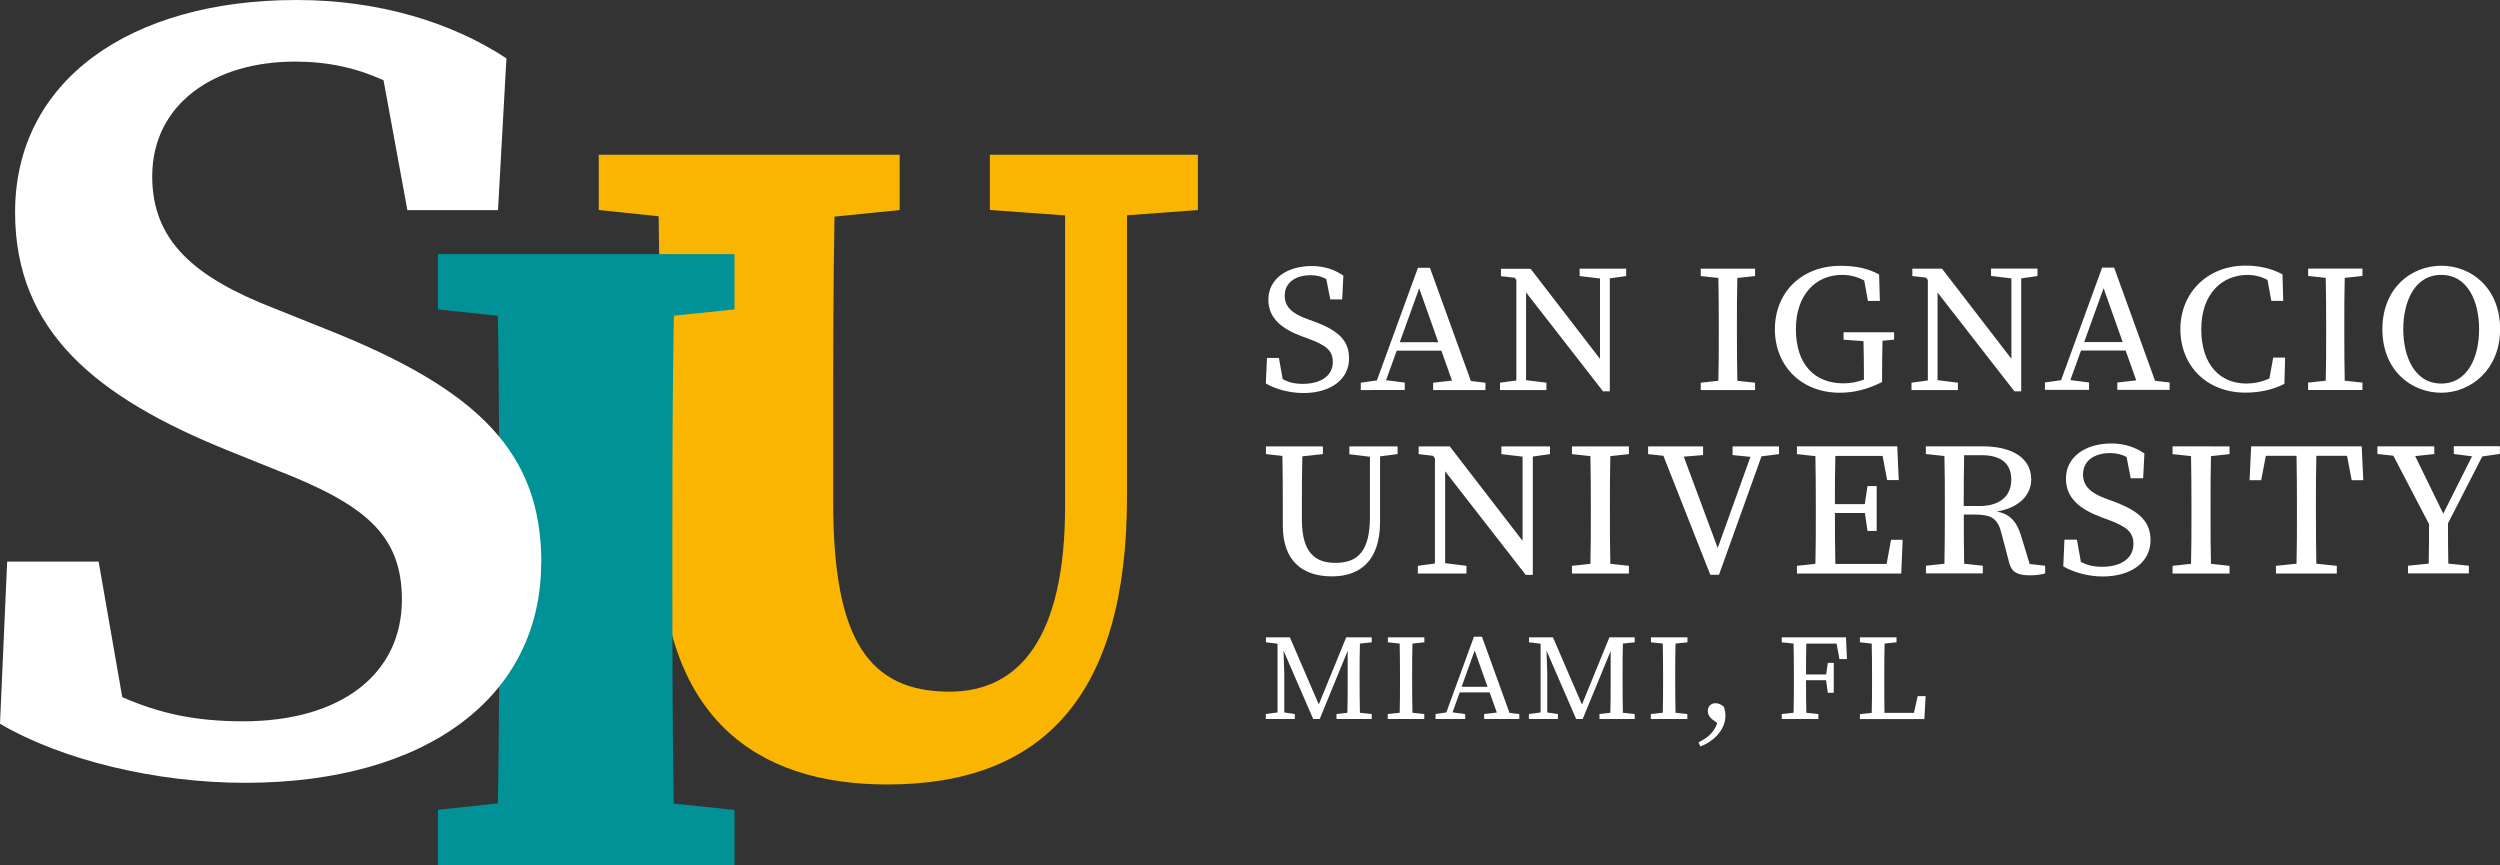
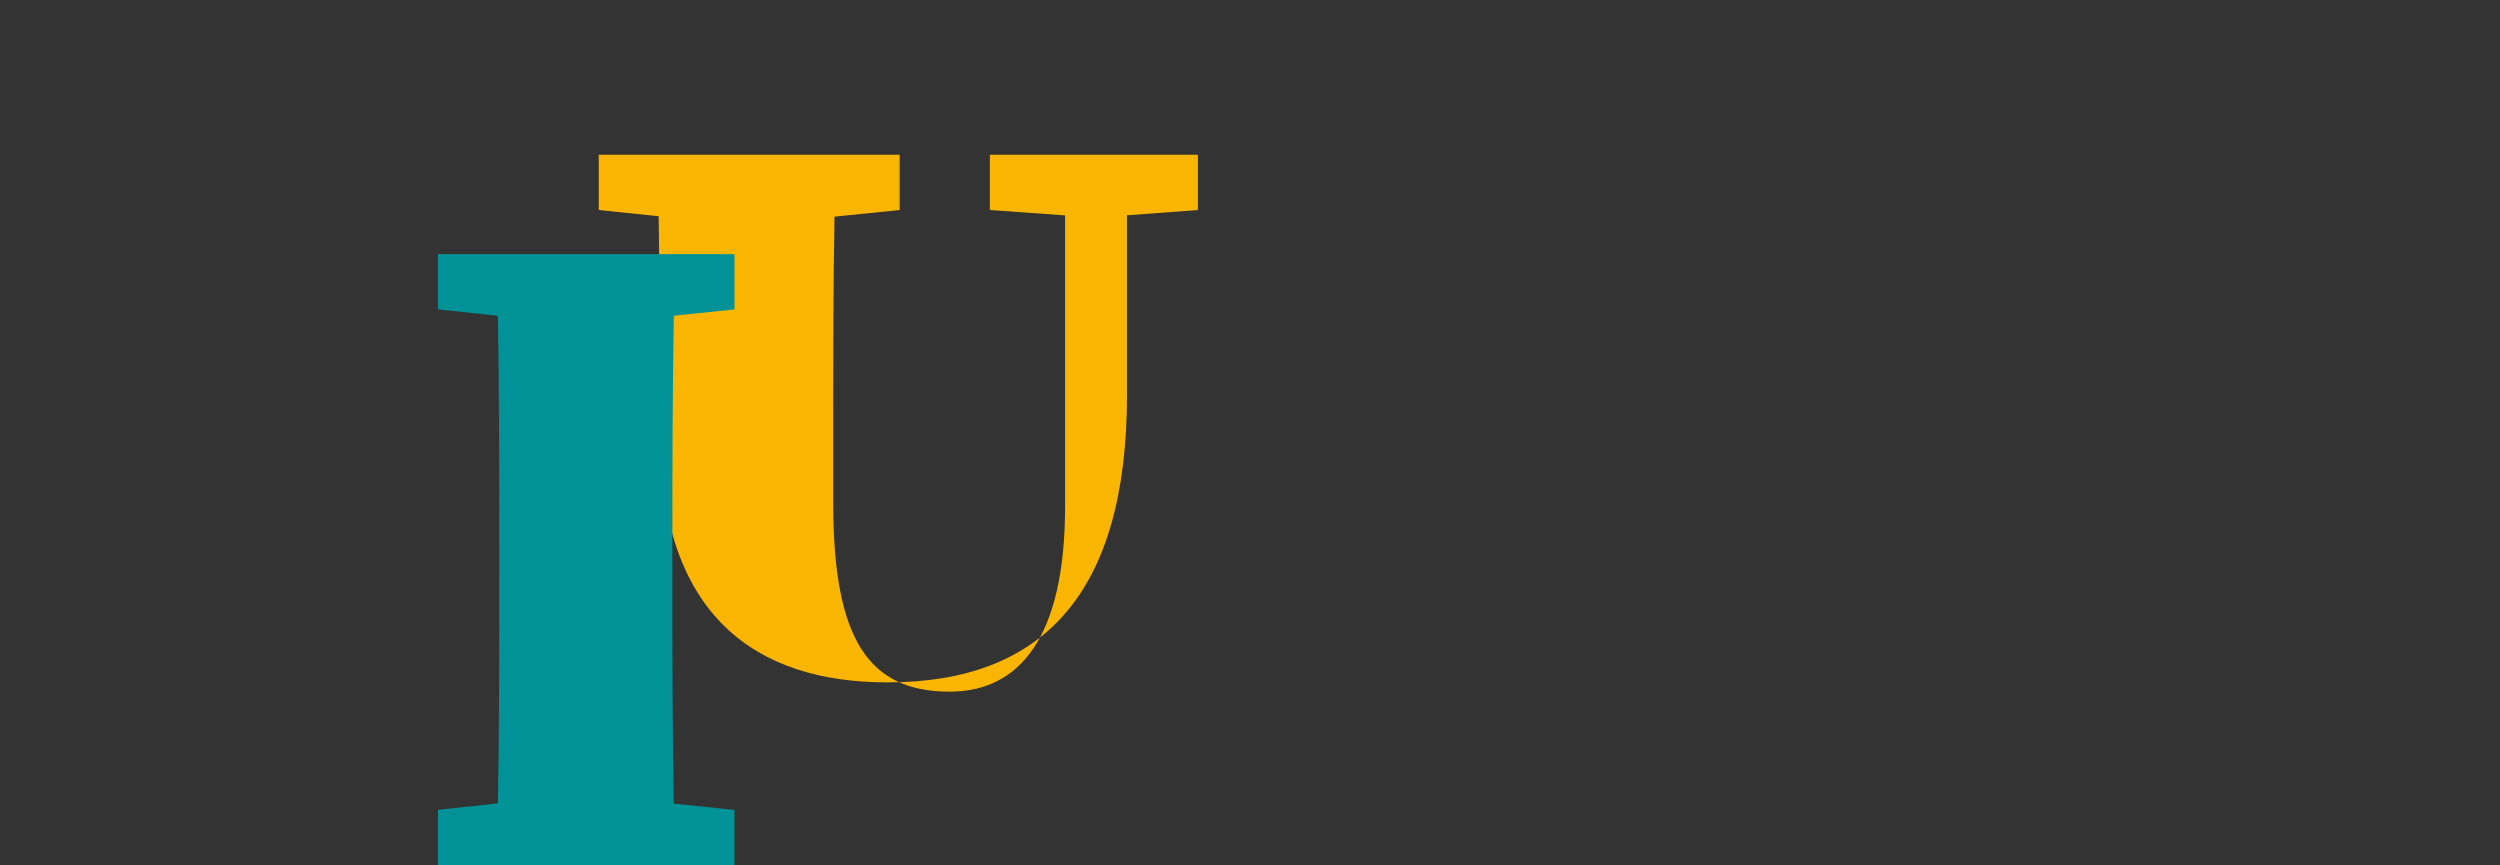
<svg xmlns="http://www.w3.org/2000/svg" id="logo-siu" viewBox="0 0 237 82">
  <rect x="0" y="0" width="237" height="82" fill="#333333" stroke="none" />
-   <path fill="#f9b500" d="M113.58,14.67h-19.74v5.24l7.13,.51v27.56c0,12.44-4.31,17.59-10.95,17.59-7.63,0-11.03-4.89-11.03-17.86v-6.75c0-6.81,0-13.67,.12-20.42l6.18-.63v-5.24h-28.53v5.24l5.68,.59c.12,6.87,.12,13.75,.12,20.47v9.68c0,17.5,9.2,23.72,21.56,23.72,14.68,0,22.72-8.35,22.72-27.27V20.41l6.72-.5v-5.24h0Z" />
+   <path fill="#f9b500" d="M113.58,14.67h-19.74v5.24l7.13,.51v27.56c0,12.44-4.31,17.59-10.95,17.59-7.63,0-11.03-4.89-11.03-17.86v-6.75c0-6.81,0-13.67,.12-20.42l6.18-.63v-5.24h-28.53v5.24l5.68,.59c.12,6.87,.12,13.75,.12,20.47c0,17.5,9.2,23.72,21.56,23.72,14.68,0,22.72-8.35,22.72-27.27V20.41l6.72-.5v-5.24h0Z" />
  <path fill="#009296" d="M63.87,29.93l5.76-.6v-5.24h-28.11v5.24l5.68,.61c.12,7.23,.13,14.49,.13,21.69v2.84c0,7.31,0,14.57-.13,21.69l-5.68,.61v5.24h28.11v-5.23l-5.76-.6c-.12-7.24-.13-14.51-.13-21.79v-2.75c0-7.32,.01-14.58,.14-21.7Z" />
-   <path fill="#fff" d="M51.3,53.36c0,12.56-10.68,20.85-28.08,20.85-8.46,0-17.36-2.16-23.22-5.6l.68-15.37H9.35l2.24,12.85c3.54,1.54,6.9,2.29,11.45,2.29,9.36,0,15.06-4.53,15.06-11.54,0-6.25-3.65-9.07-11.94-12.3l-4.54-1.83C9.2,37.7,1.43,31.45,1.43,20.12,1.43,7.61,12.37,0,28.12,0c7.81,0,14.7,2.12,19.89,5.53l-.8,14.39h-8.59l-2.26-12.31c-2.65-1.2-5.3-1.77-8.41-1.77-7.6,0-13.52,3.99-13.52,10.89,0,6.16,4.09,9.59,11.54,12.49l4.86,1.95c14.65,5.78,20.49,11.8,20.49,22.2Zm76.59-19.39c0-1.63-.93-2.62-3.33-3.5l-.72-.26c-1.31-.48-2.05-1.11-2.05-2.18,0-1.27,1.06-1.94,2.46-1.94,.56,0,1.02,.12,1.48,.36l.38,1.93h1.13l.11-2.25c-.79-.55-1.77-.91-3-.91-2.34,0-4.11,1.21-4.11,3.19,0,1.76,1.28,2.76,3.15,3.46l.7,.26c1.56,.58,2.26,1.07,2.26,2.18,0,1.32-1.12,2.07-2.84,2.08-.79,0-1.33-.14-1.91-.44l-.36-2.02h-1.13l-.11,2.42c.85,.51,2.2,.91,3.56,.91,2.53,0,4.33-1.25,4.33-3.28Zm2.31,3.01h-1.2v-.7h0l1.53-.22,3.89-10.67h1.14l3.88,10.73,1.38,.16v.7h-4.96v-.7l1.79-.2-1.01-2.84h-4.23l-1.01,2.8,1.77,.23v.7h-2.98Zm4.34-9.65l-1.84,5.11h3.65l-1.81-5.11Zm17.14-1.86h-1.93v.7l1.93,.23v7.62l-6.58-8.54h-2.81v.7l1.3,.15,.16,.21v9.53l-1.55,.21v.7h4.4v-.7l-1.93-.24v-8.32l7.3,9.38h.64v-10.71l1.55-.22v-.7h-2.48Zm13.04,11.51h1.66v-.7l-1.68-.18c-.03-1.48-.04-2.97-.04-4.45v-.85c0-1.5,0-2.99,.04-4.45l1.68-.18v-.7h-5.15v.7l1.67,.18c.03,1.48,.04,2.97,.04,4.45v.85c0,1.5,0,2.99-.04,4.45l-1.67,.18v.7h3.49Zm13.75-5.48h-3.7v.7l1.89,.14c.02,1.04,.04,2.08,.04,3.11v.54c-.64,.23-1.23,.35-1.94,.35-2.8,0-4.51-1.86-4.51-5.13s1.87-5.15,4.39-5.15c.75,0,1.43,.18,2.09,.53l.35,1.94h1.13l-.07-2.51c-1.02-.56-2.16-.82-3.66-.82-3.73,0-6.22,2.55-6.22,6.01s2.49,6.02,6.14,6.02c1.52,0,2.76-.39,4.02-1.01h0v-.76c0-1.07,.02-2.12,.04-3.16l1.1-.1v-.7h-1.09Zm14.68-5.34v-.7h-4.4v.7l1.93,.23v7.62l-6.58-8.54h-2.81v.7l1.3,.15,.17,.22v9.53l-1.55,.21v.7h4.4v-.7l-1.93-.24v-8.31l7.29,9.37h.64v-10.71l1.55-.22Zm9.37,9.91l-1.01-2.84h-4.23l-1.01,2.8,1.77,.23v.7h-4.18v-.7h0l1.53-.22,3.89-10.67h1.14l3.88,10.73,1.38,.16v.7h-4.96v-.7l1.79-.2Zm-1.29-3.64l-1.81-5.11-1.84,5.11h3.65Zm15.33,3.97l.07-2.5h-1.13l-.36,1.98c-.73,.33-1.49,.48-2.18,.48-2.5,0-4.28-1.79-4.28-5.15s1.97-5.15,4.4-5.15c.58,0,1.22,.13,1.88,.48l.36,1.98h1.13l-.07-2.51c-1.23-.67-2.51-.83-3.52-.83-3.55,0-6.16,2.54-6.16,6.02s2.5,6.02,6.17,6.02c1.29,0,2.55-.25,3.69-.83Zm7.4,.57v-.7l-1.68-.18c-.03-1.48-.04-2.97-.04-4.45v-.85c0-1.5,0-2.99,.04-4.45l1.68-.18v-.7h-5.15v.7l1.67,.18c.03,1.48,.04,2.97,.04,4.45v.85c0,1.5,0,2.99-.04,4.45l-1.67,.18v.7h5.15Zm13.05-5.76c0,3.78-2.74,6.02-5.57,6.02s-5.59-2.09-5.59-6.02,2.77-6.02,5.59-6.02c2.82,0,5.57,2.09,5.57,6.02Zm-1.99,0c0-2.6-1.05-5.15-3.59-5.15s-3.6,2.55-3.6,5.15,1.07,5.15,3.6,5.15,3.59-2.55,3.59-5.15Zm-104.18,11.11h-2.92v.74l1.95,.24v5.7c0,3.2-1.1,4.36-3.27,4.36-1.94,0-3.17-.98-3.18-4.06v-1.42c0-1.56,0-3.1,.04-4.62l1.95-.21v-.73h-5.4v.73l1.56,.17c.03,1.56,.04,3.11,.04,4.66v1.95c0,3.36,1.88,4.81,4.66,4.81,2.61,0,4.56-1.42,4.56-5.2v-6.18l1.66-.21v-.73h-1.66Zm13.5,8.95l-6.9-8.95h-2.95v.73l1.36,.16,.18,.23v9.98l-1.62,.22v.73h4.61v-.73l-2.02-.25v-8.71l7.64,9.82h.67v-11.22l1.63-.23v-.73h-4.61v.73l2.01,.24v7.98Zm6.44,2.18l-1.76,.19v.73h5.4v-.73l-1.76-.19c-.04-1.55-.04-3.11-.04-4.66v-.89c0-1.57,0-3.13,.04-4.66l1.76-.19v-.73h-5.4v.73l1.75,.19c.03,1.55,.04,3.11,.04,4.66v.89c0,1.58,0,3.13-.04,4.66Zm11.35,1.04h.83l4.03-11.23,1.66-.21v-.73h-4.4v.82l1.69,.17-3.1,8.64-3.22-8.66,1.83-.15v-.82h-5.21v.73l1.45,.16,4.45,11.29Zm16.73-1.03h-4.87c-.03-1.55-.04-3.12-.04-4.83h2.84l.25,1.7h.87v-4.25h-.87l-.26,1.71h-2.83c0-1.54,0-3.07,.04-4.57h4.48l.43,2.29h1.1l-.14-3.2h-9.51v.74l1.75,.19c.03,1.55,.04,3.11,.04,4.66v.89c0,1.58,0,3.13-.04,4.66l-1.75,.19v.73h9.89l.13-3.2h-1.1l-.42,2.29Zm13.55,.01l1.47,.16v.73c-.38,.11-.83,.18-1.42,.18-1.21,0-1.75-.3-1.98-1.16l-.76-2.89c-.37-1.45-1.06-1.71-2.62-1.71h-.93c0,1.63,0,3.15,.03,4.66l1.77,.19v.73h-5.39v-.73l1.75-.19c.03-1.53,.04-3.09,.04-4.66v-.89c0-1.55,0-3.11-.04-4.66l-1.76-.19v-.73h5.35c2.93,0,4.64,1.16,4.64,3.15,0,1.4-1.09,2.68-3.26,3.03,1.16,.22,1.86,.87,2.3,2.31l.81,2.66Zm-4.76-5.5c2.05,0,3.02-1.04,3.02-2.49s-.86-2.33-2.82-2.33h-1.65c-.03,1.54-.04,3.06-.04,4.82h1.48Zm12.72-.43l-.75-.28c-1.38-.5-2.15-1.16-2.15-2.28,0-1.33,1.11-2.03,2.58-2.03,.58,0,1.07,.12,1.55,.37l.39,2.02h1.18l.12-2.35c-.82-.57-1.86-.95-3.14-.95-2.45,0-4.3,1.27-4.3,3.34,0,1.84,1.33,2.89,3.3,3.63l.73,.27c1.64,.61,2.37,1.12,2.37,2.28,0,1.38-1.18,2.17-2.98,2.17-.82,0-1.39-.15-2-.46l-.38-2.11h-1.18l-.11,2.53c.89,.53,2.3,.96,3.73,.96,2.65,0,4.54-1.31,4.54-3.44,0-1.7-.98-2.74-3.49-3.67Zm9.24-5.23h-3.65v.74l1.75,.19c.03,1.55,.04,3.11,.04,4.66v.89c0,1.58,0,3.13-.04,4.66l-1.75,.19v.73h5.4v-.73l-1.76-.19c-.04-1.55-.04-3.11-.04-4.66v-.89c0-1.57,0-3.13,.04-4.66l1.76-.19v-.73h-1.74Zm10,0h-6.2l-.15,3.21h1.1l.44-2.31h2.91c.03,1.56,.04,3.12,.04,4.68v.89c0,1.57,0,3.13-.04,4.66l-1.95,.2v.73h5.77v-.73l-1.94-.2c-.03-1.55-.04-3.11-.04-4.66v-.89c0-1.58,0-3.15,.04-4.68h2.91l.44,2.31h1.1l-.15-3.21h-4.28Zm13.02,.73l1.72,.22-2.73,5.43-2.66-5.45,1.81-.2v-.73h-5.39v.73l1.51,.16,3.38,6.48c0,1.39,0,2.62-.03,3.75l-1.96,.2v.73h5.77v-.73l-1.95-.2c-.03-1.16-.03-2.41-.03-3.82l3.25-6.34,1.67-.24v-.73h-4.37v.73Zm-104.32,17.38h-.69l-2.6,6.36-2.74-6.36h-2.27v.47l1.1,.13v6.52l-1.11,.15v.47h2.75v-.47l-1-.15v-3.65l-.07-2.21,2.81,6.48h.62l2.65-6.46v2.89c0,1,0,2-.03,2.98l-1.03,.12v.47h3.34v-.47l-1.12-.12c-.02-1-.03-2-.03-3v-.57c0-1.01,0-2.01,.03-2.99l1.12-.12v-.47h-1.73Zm4.37,0h-1.11v.47l1.12,.12c.02,1,.03,2,.03,2.99v.57c0,1.01,0,2.01-.03,3l-1.13,.12v.47h3.46v-.47l-1.12-.12c-.02-1-.03-2-.03-3v-.57c0-1.01,0-2.01,.03-2.99l1.13-.12v-.47h-2.35Zm10.41,7.16l.94,.11v.47h-3.33v-.47h0l1.2-.14-.68-1.91h-2.84l-.68,1.89,1.2,.16v.47h-2.81v-.47l1.02-.15,2.62-7.18h.76l2.61,7.22Zm-2.07-2.47l-1.22-3.44-1.24,3.44h2.46Zm12.23-4.69h-.68l-2.6,6.37-2.75-6.37h-2.27v.47l1.1,.13v6.52l-1.11,.15v.47h2.75v-.47l-1.01-.15v-3.65l-.07-2.21,2.81,6.48h.62l2.65-6.44v2.87c0,1,0,2-.03,2.98l-1.03,.12v.47h3.34v-.47l-1.12-.12c-.02-1-.03-2-.03-3v-.57c0-1.01,0-2.01,.03-2.99l1.12-.12v-.47h-1.72Zm4.37,0h-1.11v.47l1.12,.12c.02,1,.03,2,.03,2.99v.57c0,1.01,0,2.01-.03,3l-1.13,.12v.47h3.46v-.47l-1.12-.12c-.02-1-.03-2-.03-3v-.57c0-1.01,0-2.01,.03-2.99l1.13-.12v-.47h-2.35Zm5.04,6.24c-.5,0-.76,.33-.76,.74,0,.28,.14,.59,.47,.83l.43,.31c-.29,.87-.93,1.43-1.78,1.83l.17,.39c1.18-.42,2.38-1.52,2.38-2.91,0-.28-.05-.55-.14-.84-.31-.27-.54-.34-.77-.34Zm8.59-6.24h-2.34v.47l1.12,.12c.02,1,.03,2,.03,2.99v.57c0,1.01,0,2.01-.03,3l-1.12,.12v.47h3.47v-.47l-1.14-.12c-.02-.99-.03-1.99-.03-3.09h1.9l.17,1.2h.56v-2.84h-.56l-.16,1.1h-1.91c0-.99,0-1.97,.03-2.93h2.87l.27,1.47h.71l-.09-2.06h-3.76Zm10.19,7.16h-2.79c-.02-.98-.02-1.95-.02-2.78v-.8c0-.99,0-1.99,.03-2.99l1.13-.12v-.47h-3.47v.47l1.12,.12c.02,.98,.03,1.98,.03,2.99v.59c0,.98,0,1.99-.03,2.99l-1.12,.12v.47h6.11l.12-2.18h-.75l-.36,1.59Z" />
</svg>